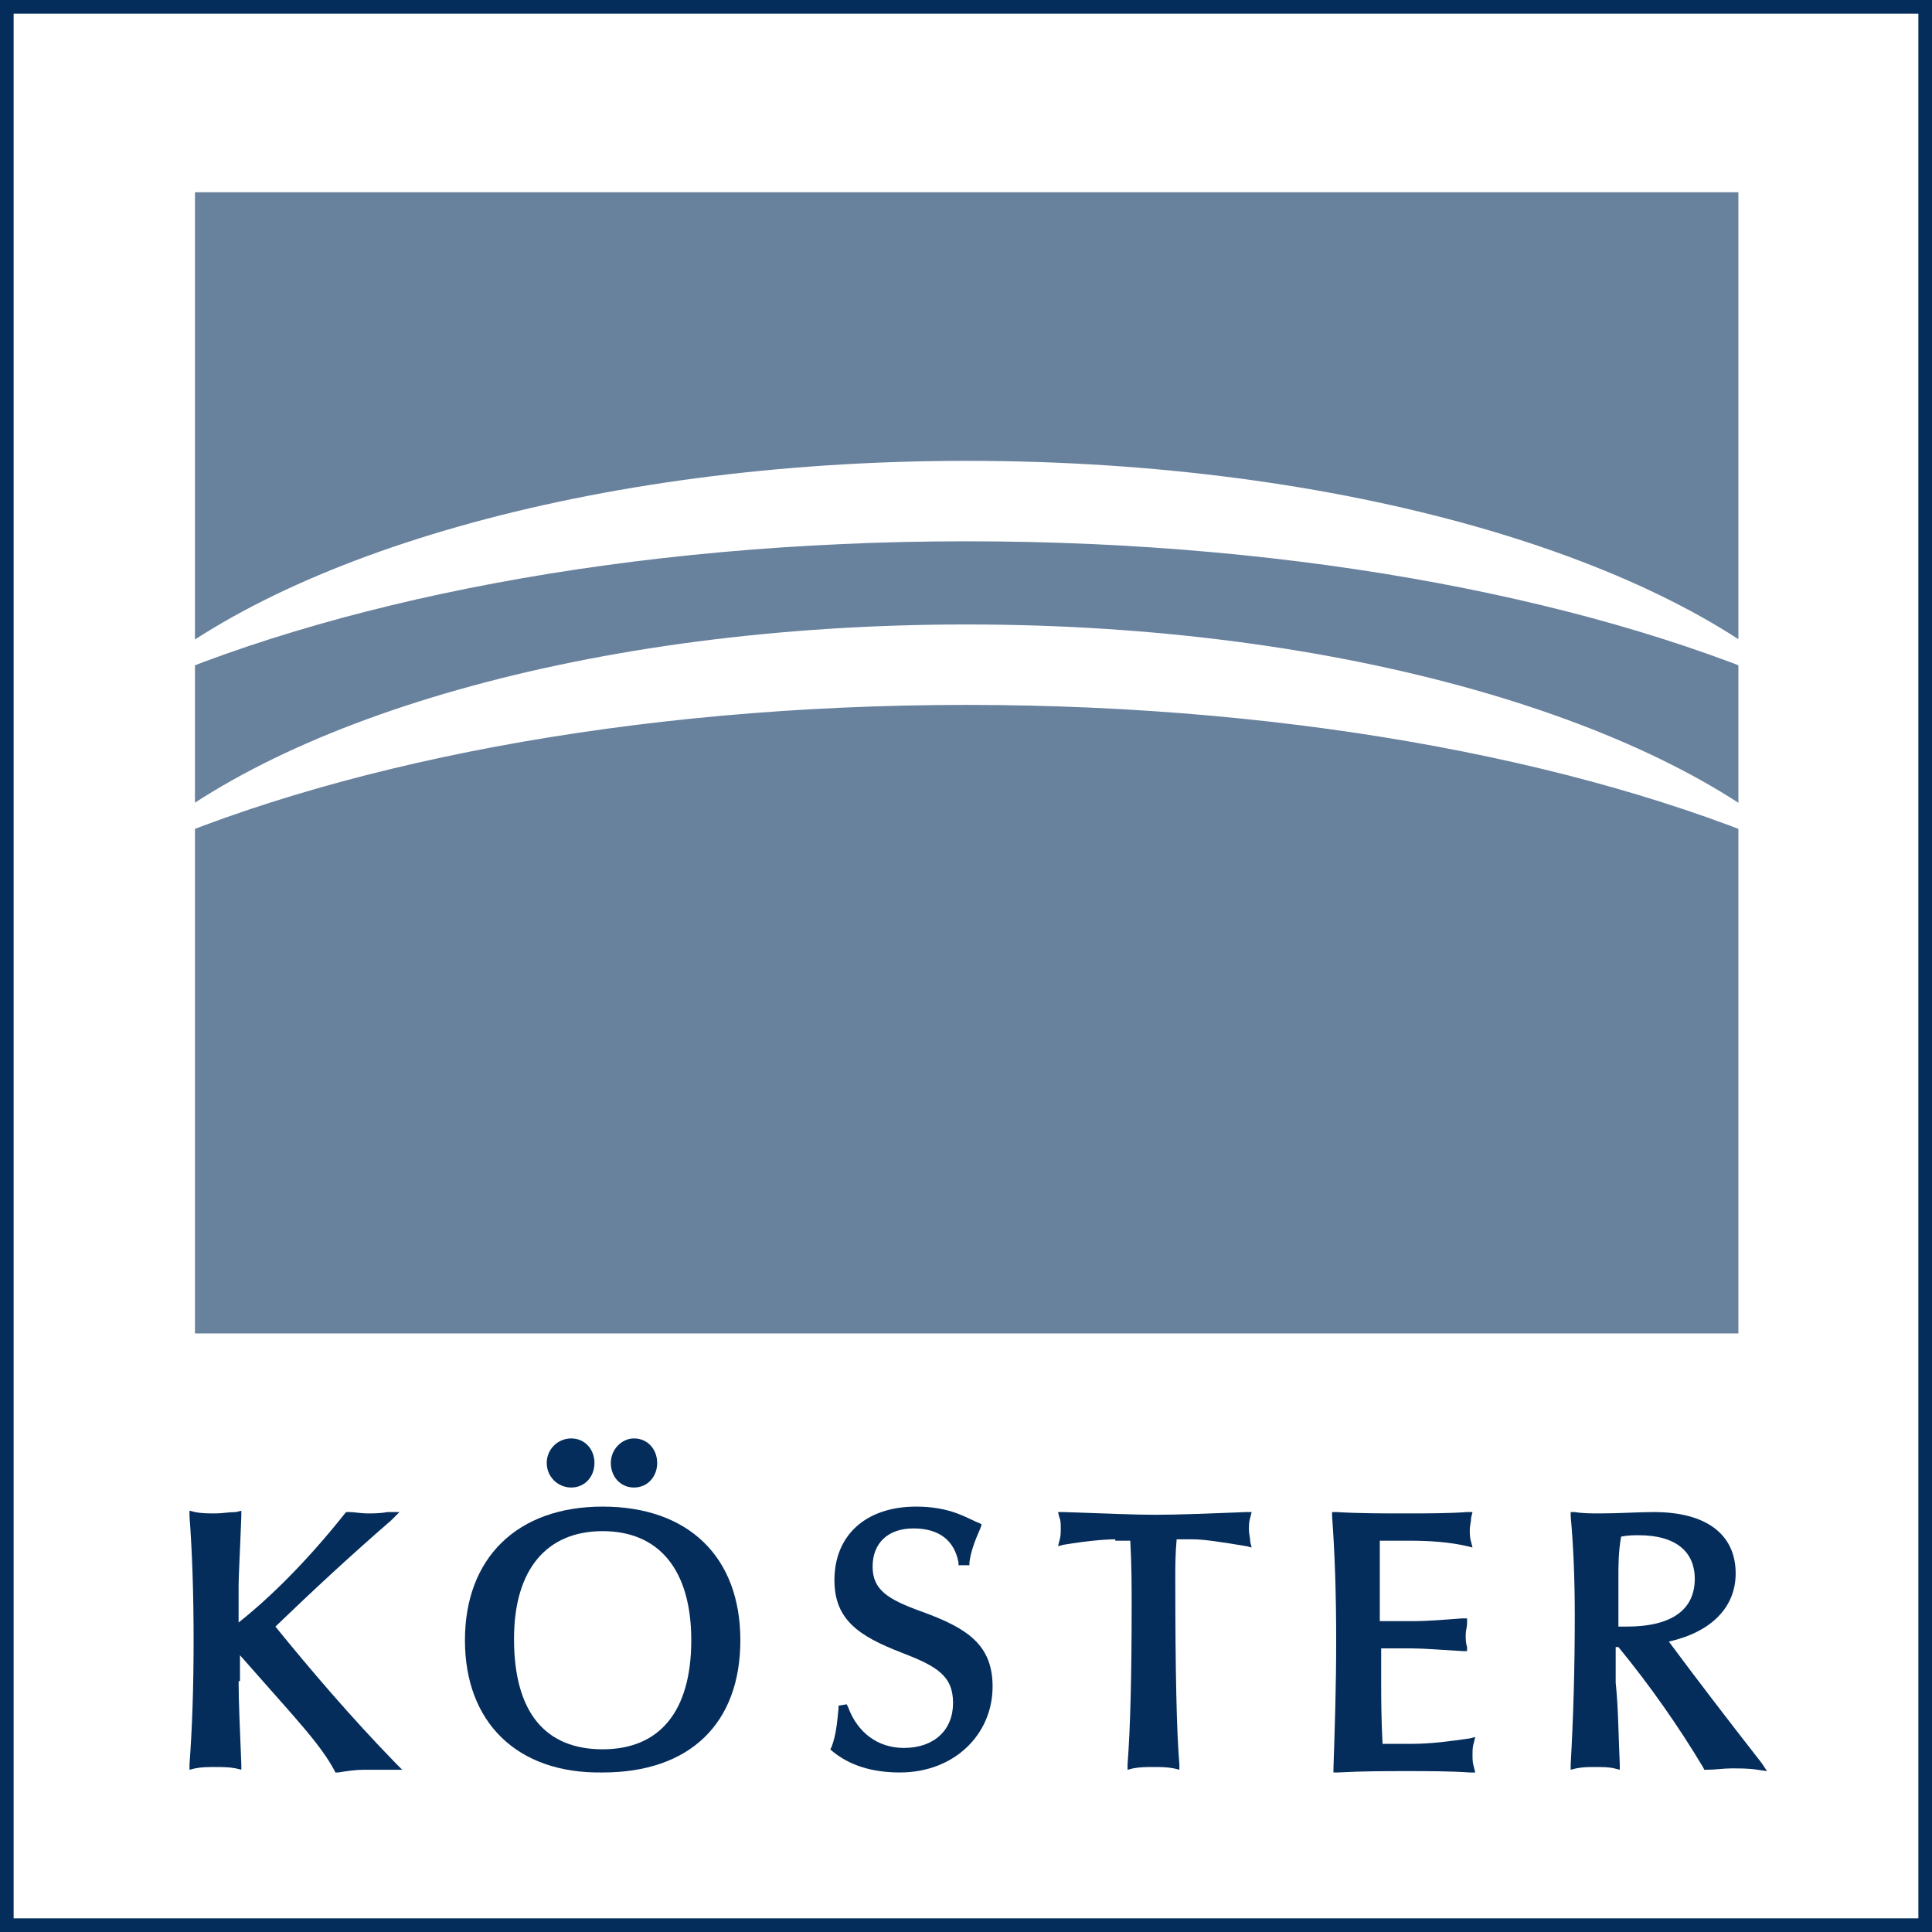
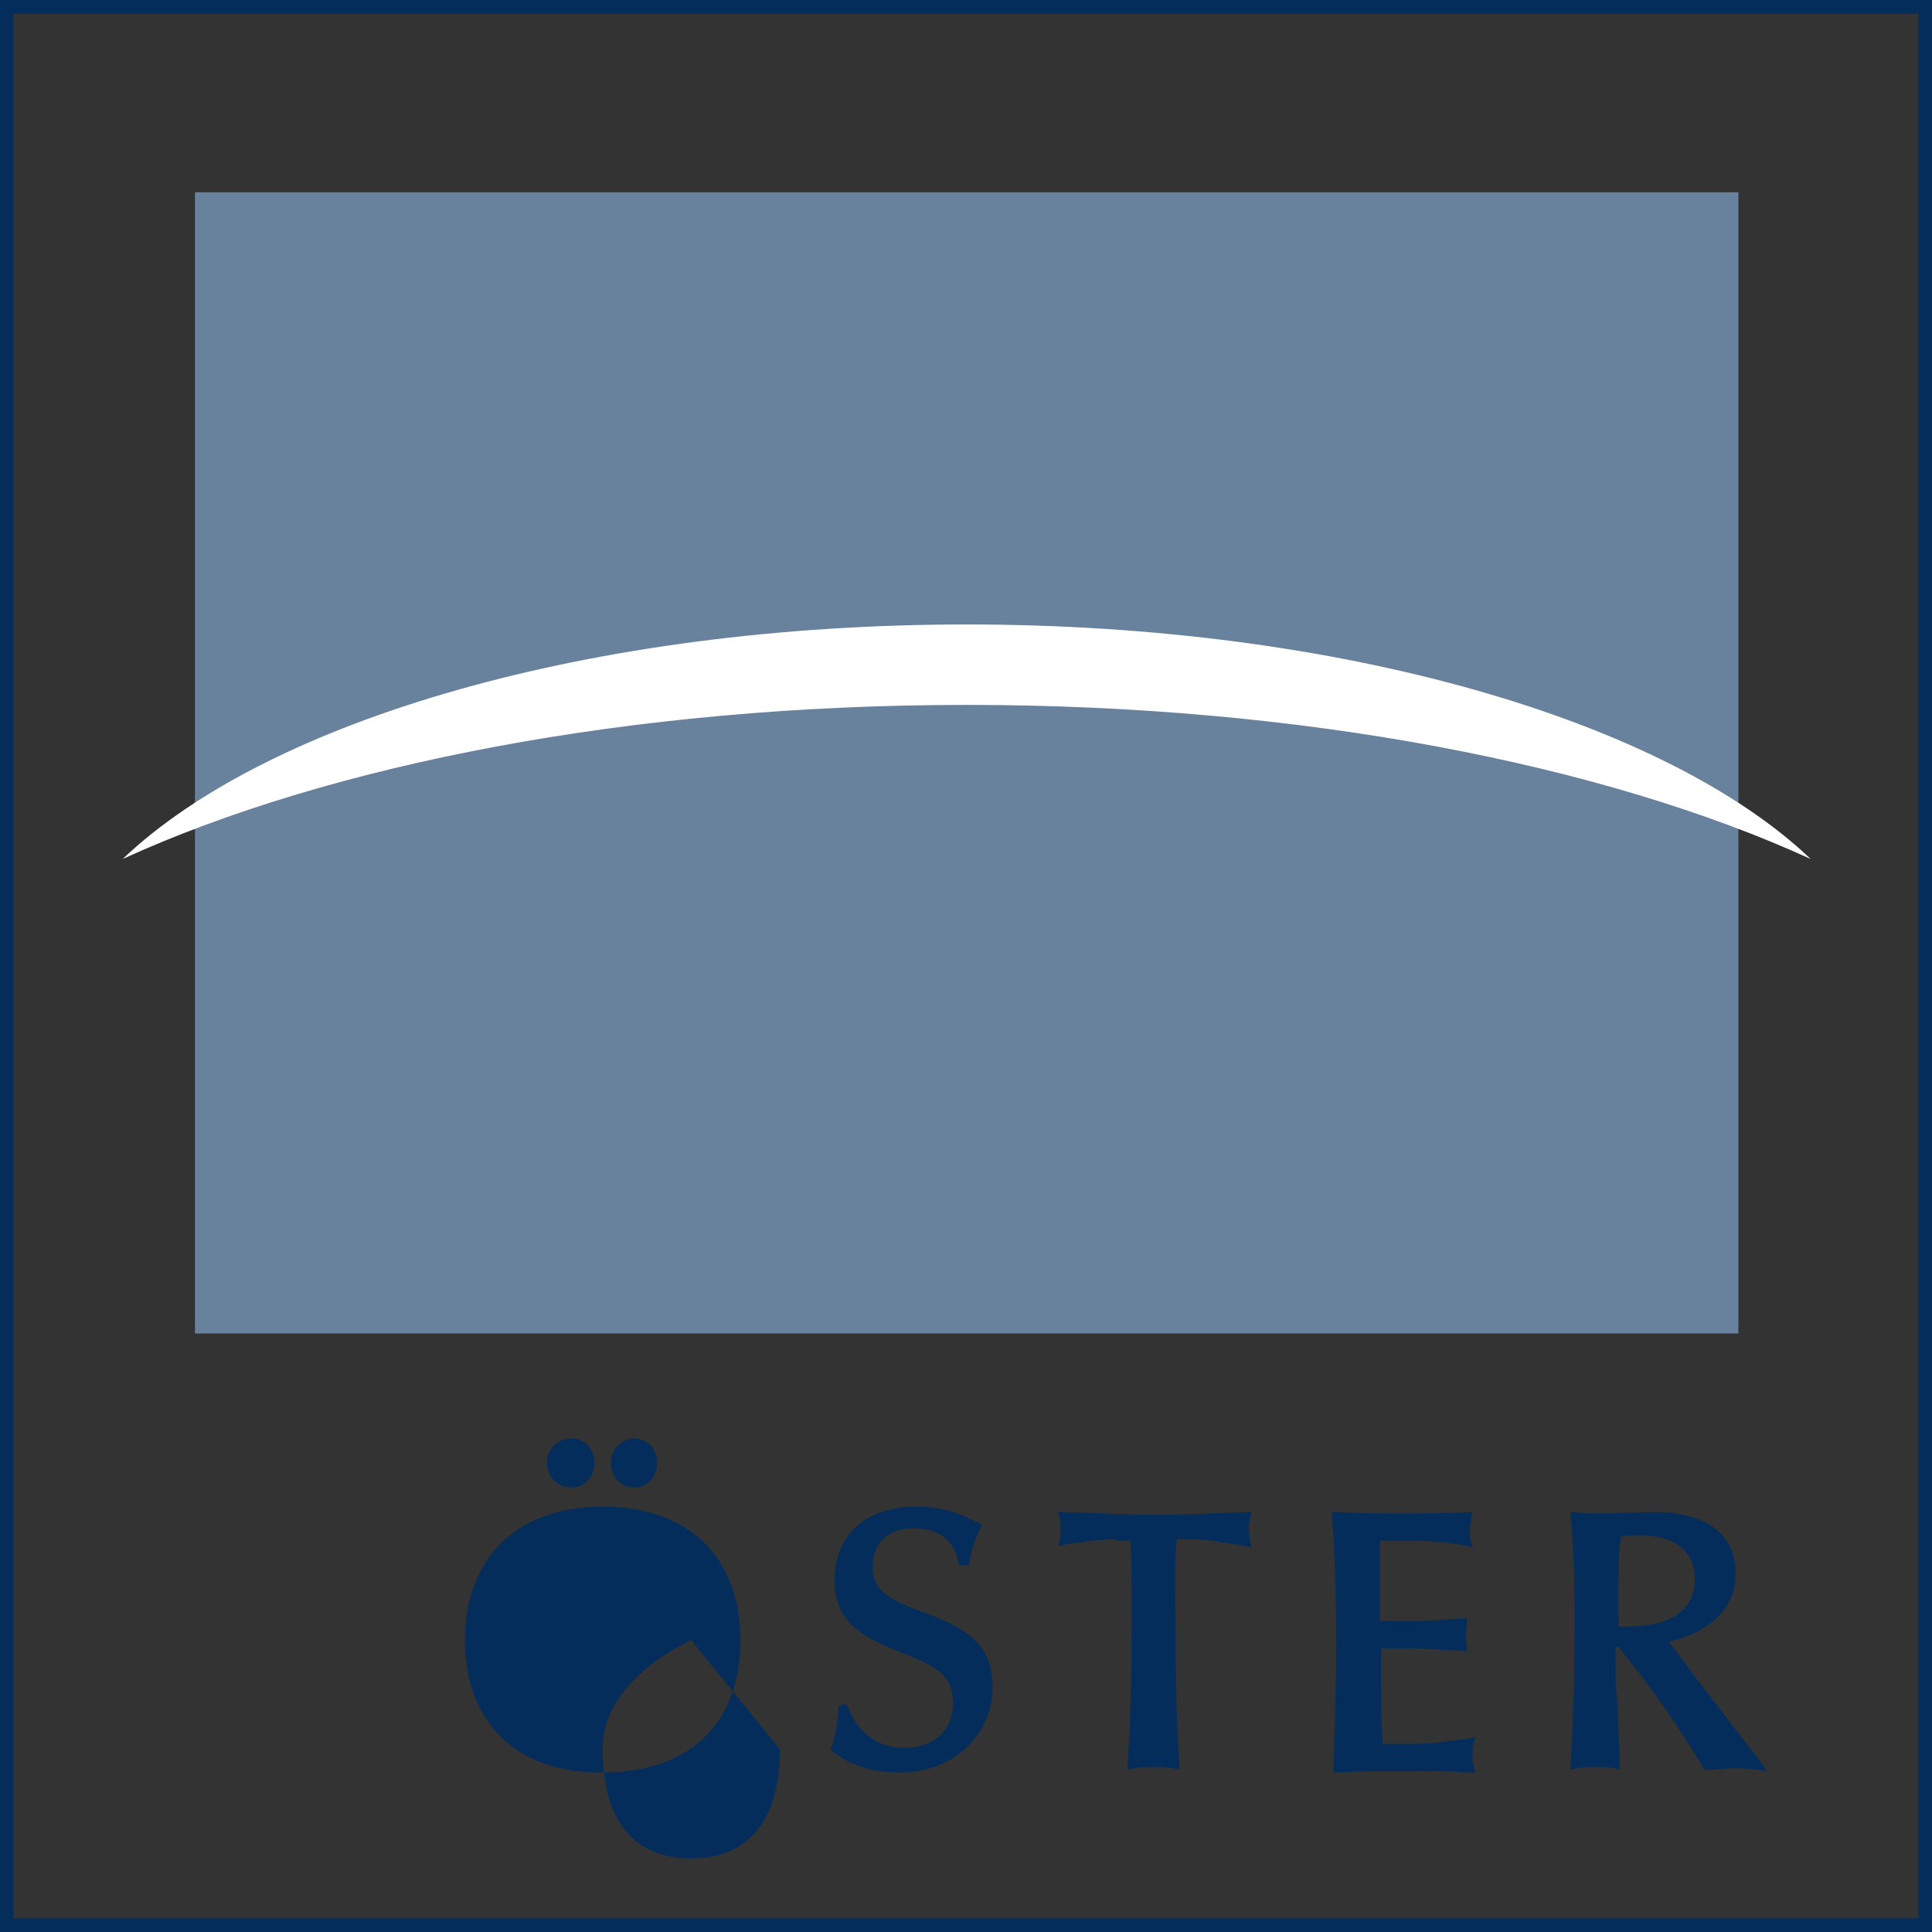
<svg xmlns="http://www.w3.org/2000/svg" id="Ebene_1" data-name="Ebene 1" viewBox="0 0 141.7 141.7">
  <rect x="0" y="0" width="141.7" height="141.7" fill="#333333" stroke="none" />
  <defs>
    <style>
      .cls-1 {
        fill: #68819d;
      }

      .cls-1, .cls-2, .cls-3 {
        stroke-width: 0px;
      }

      .cls-2 {
        fill: #fff;
      }

      .cls-3 {
        fill: #042d5b;
      }
    </style>
  </defs>
  <g>
-     <rect class="cls-2" x=".5" y=".5" width="140.7" height="140.7" />
    <path class="cls-3" d="M140.7,1v139.7H1V1h139.7M141.7,0H0v141.7h141.7V0h0Z" />
  </g>
  <path class="cls-3" d="M118.7,115.7v3.6h.6c3.4,0,5-1.3,5-3.5,0-2-1.4-3.2-4.1-3.2-.4,0-.8,0-1.3.1-.2,1.1-.2,2.1-.2,3h0ZM118.8,129.4v.4l-.4-.1c-.4-.1-.9-.1-1.4-.1s-.9,0-1.4.1l-.4.1v-.4c.2-3.5.3-7.1.3-10.9,0-2.7-.1-5.1-.3-7.3v-.3h.3c.6.1,1.2.1,1.8.1,1.5,0,2.8-.1,4-.1,3.8,0,6,1.6,6,4.5,0,2.5-1.8,4.3-4.9,5,2,2.7,4.3,5.7,6.8,8.9l.4.6-.7-.1c-.6-.1-1.3-.1-1.9-.1s-1.2.1-1.8.1h-.2l-.1-.2c-1.8-3-3.9-6-6.2-8.8h-.2v2.6c.2,1.9.2,3.9.3,6h0Z" />
  <path class="cls-3" d="M41.9,105.5c1,0,1.7.8,1.7,1.8s-.7,1.8-1.7,1.8-1.8-.8-1.8-1.8c0-1,.8-1.8,1.8-1.8h0Z" />
  <path class="cls-3" d="M46.5,105.5c1,0,1.7.8,1.7,1.8s-.7,1.8-1.7,1.8-1.7-.8-1.7-1.8.8-1.8,1.7-1.8h0Z" />
-   <path class="cls-3" d="M50.7,120.3c0-5.2-2.4-8-6.5-8s-6.5,2.8-6.5,7.9c0,5.4,2.3,8.1,6.5,8.1s6.5-2.8,6.5-8h0ZM34.1,120.3c0-6,3.8-9.8,10.1-9.8s10.1,3.7,10.1,9.8-3.7,9.7-10.1,9.7c-6.3.1-10.1-3.7-10.1-9.7h0Z" />
+   <path class="cls-3" d="M50.7,120.3s-6.5,2.8-6.5,7.9c0,5.4,2.3,8.1,6.5,8.1s6.5-2.8,6.5-8h0ZM34.1,120.3c0-6,3.8-9.8,10.1-9.8s10.1,3.7,10.1,9.8-3.7,9.7-10.1,9.7c-6.3.1-10.1-3.7-10.1-9.7h0Z" />
  <path class="cls-3" d="M98,120.3c0-3.4-.1-6.4-.3-9.1v-.3h.3c1.7.1,3.4.1,5,.1s3.2,0,4.6-.1h.4l-.1.4c0,.3-.1.6-.1.9s0,.6.1.9l.1.4-.4-.1c-1.3-.3-2.7-.4-4.3-.4h-2.1v5.9h2.4c1.1,0,2.3-.1,3.6-.2h.4v.4c0,.2-.1.5-.1.8s0,.6.1.9v.3h-.3c-1.7-.1-2.9-.2-3.7-.2h-2.3v2.5c0,1,0,2.5.1,4.5h2.1c1.5,0,2.9-.2,4.3-.4l.4-.1-.1.4c-.1.3-.1.6-.1.9s0,.6.1.9l.1.4h-.4c-1.5-.1-3-.1-4.6-.1s-3.3,0-5.1.1h-.3v-.3c.1-3,.2-6,.2-9.4h0Z" />
  <path class="cls-3" d="M81.8,112.9c-.7,0-2,.1-3.8.4l-.4.1.1-.4c.1-.3.1-.6.1-.9s0-.6-.1-.8l-.1-.4h.4c3,.1,5.2.2,6.7.2,1.8,0,4.1-.1,6.7-.2h.4l-.1.4c-.1.3-.1.6-.1.9s.1.6.1.9l.1.4-.4-.1c-1.8-.3-3.1-.5-3.9-.5h-1.2c-.1,1.1-.1,2-.1,2.8,0,6.9.1,11.4.3,13.7v.4l-.4-.1c-.5-.1-1-.1-1.5-.1s-1,0-1.5.1l-.4.1v-.4c.2-2.6.3-6.4.3-11.6,0-1.4,0-3-.1-4.8h-1.1v-.1Z" />
  <path class="cls-3" d="M62.1,125l.1.2c.7,1.9,2.2,3,4.1,3,2.2,0,3.6-1.3,3.6-3.3s-1.2-2.7-3.8-3.7c-3.1-1.2-4.9-2.4-4.9-5.3,0-3.3,2.3-5.4,6-5.4,1.2,0,2.2.2,3,.5s1.3.6,1.6.7l.2.1-.1.3c-.4.9-.7,1.7-.8,2.5v.2h-.8v-.2c-.3-1.6-1.4-2.5-3.3-2.5s-3,1.1-3,2.8,1.1,2.4,3.6,3.3c3.3,1.2,5.2,2.4,5.2,5.5,0,3.5-2.8,6.3-6.8,6.3-2,0-3.7-.5-5-1.6l-.1-.1.1-.2c.3-.8.4-1.7.5-2.8v-.2l.6-.1h0Z" />
-   <path class="cls-3" d="M17.5,123.3c0,1.5.1,3.6.2,6.1v.4l-.4-.1c-.5-.1-1-.1-1.5-.1s-1,0-1.5.1l-.4.1v-.4c.2-2.7.3-5.7.3-9.1s-.1-6.4-.3-9.1v-.4l.4.1c.5.1,1,.1,1.5.1s1-.1,1.5-.1l.4-.1v.4c-.1,2.7-.2,4.4-.2,5.1v2.7c2.4-1.9,5.1-4.6,7.8-8l.1-.1h.2c.4,0,.9.1,1.3.1.5,0,1,0,1.5-.1h.9l-.6.6c-3,2.6-5.8,5.2-8.5,7.8,2.6,3.2,5.5,6.6,8.8,10l.5.5h-2.8c-.6,0-1.3.1-1.9.2h-.2l-.1-.2c-.7-1.3-1.8-2.6-3.1-4.1l-3.8-4.3v1.9h-.1Z" />
  <polygon class="cls-1" points="14.3 14.1 127.5 14.1 127.5 97.8 14.3 97.8 14.3 14.1" />
-   <path class="cls-2" d="M70.9,33.8c27.6,0,51.3,7.1,61.9,17.2-15.1-6.9-37.2-11.3-61.9-11.3s-46.8,4.4-61.9,11.3c10.7-10.1,34.4-17.2,61.9-17.2h0Z" />
  <path class="cls-2" d="M70.9,45.8c27.6,0,51.3,7.1,61.9,17.2-15.1-6.9-37.2-11.3-61.9-11.3s-46.8,4.4-61.9,11.3c10.7-10.2,34.4-17.2,61.9-17.2h0Z" />
</svg>